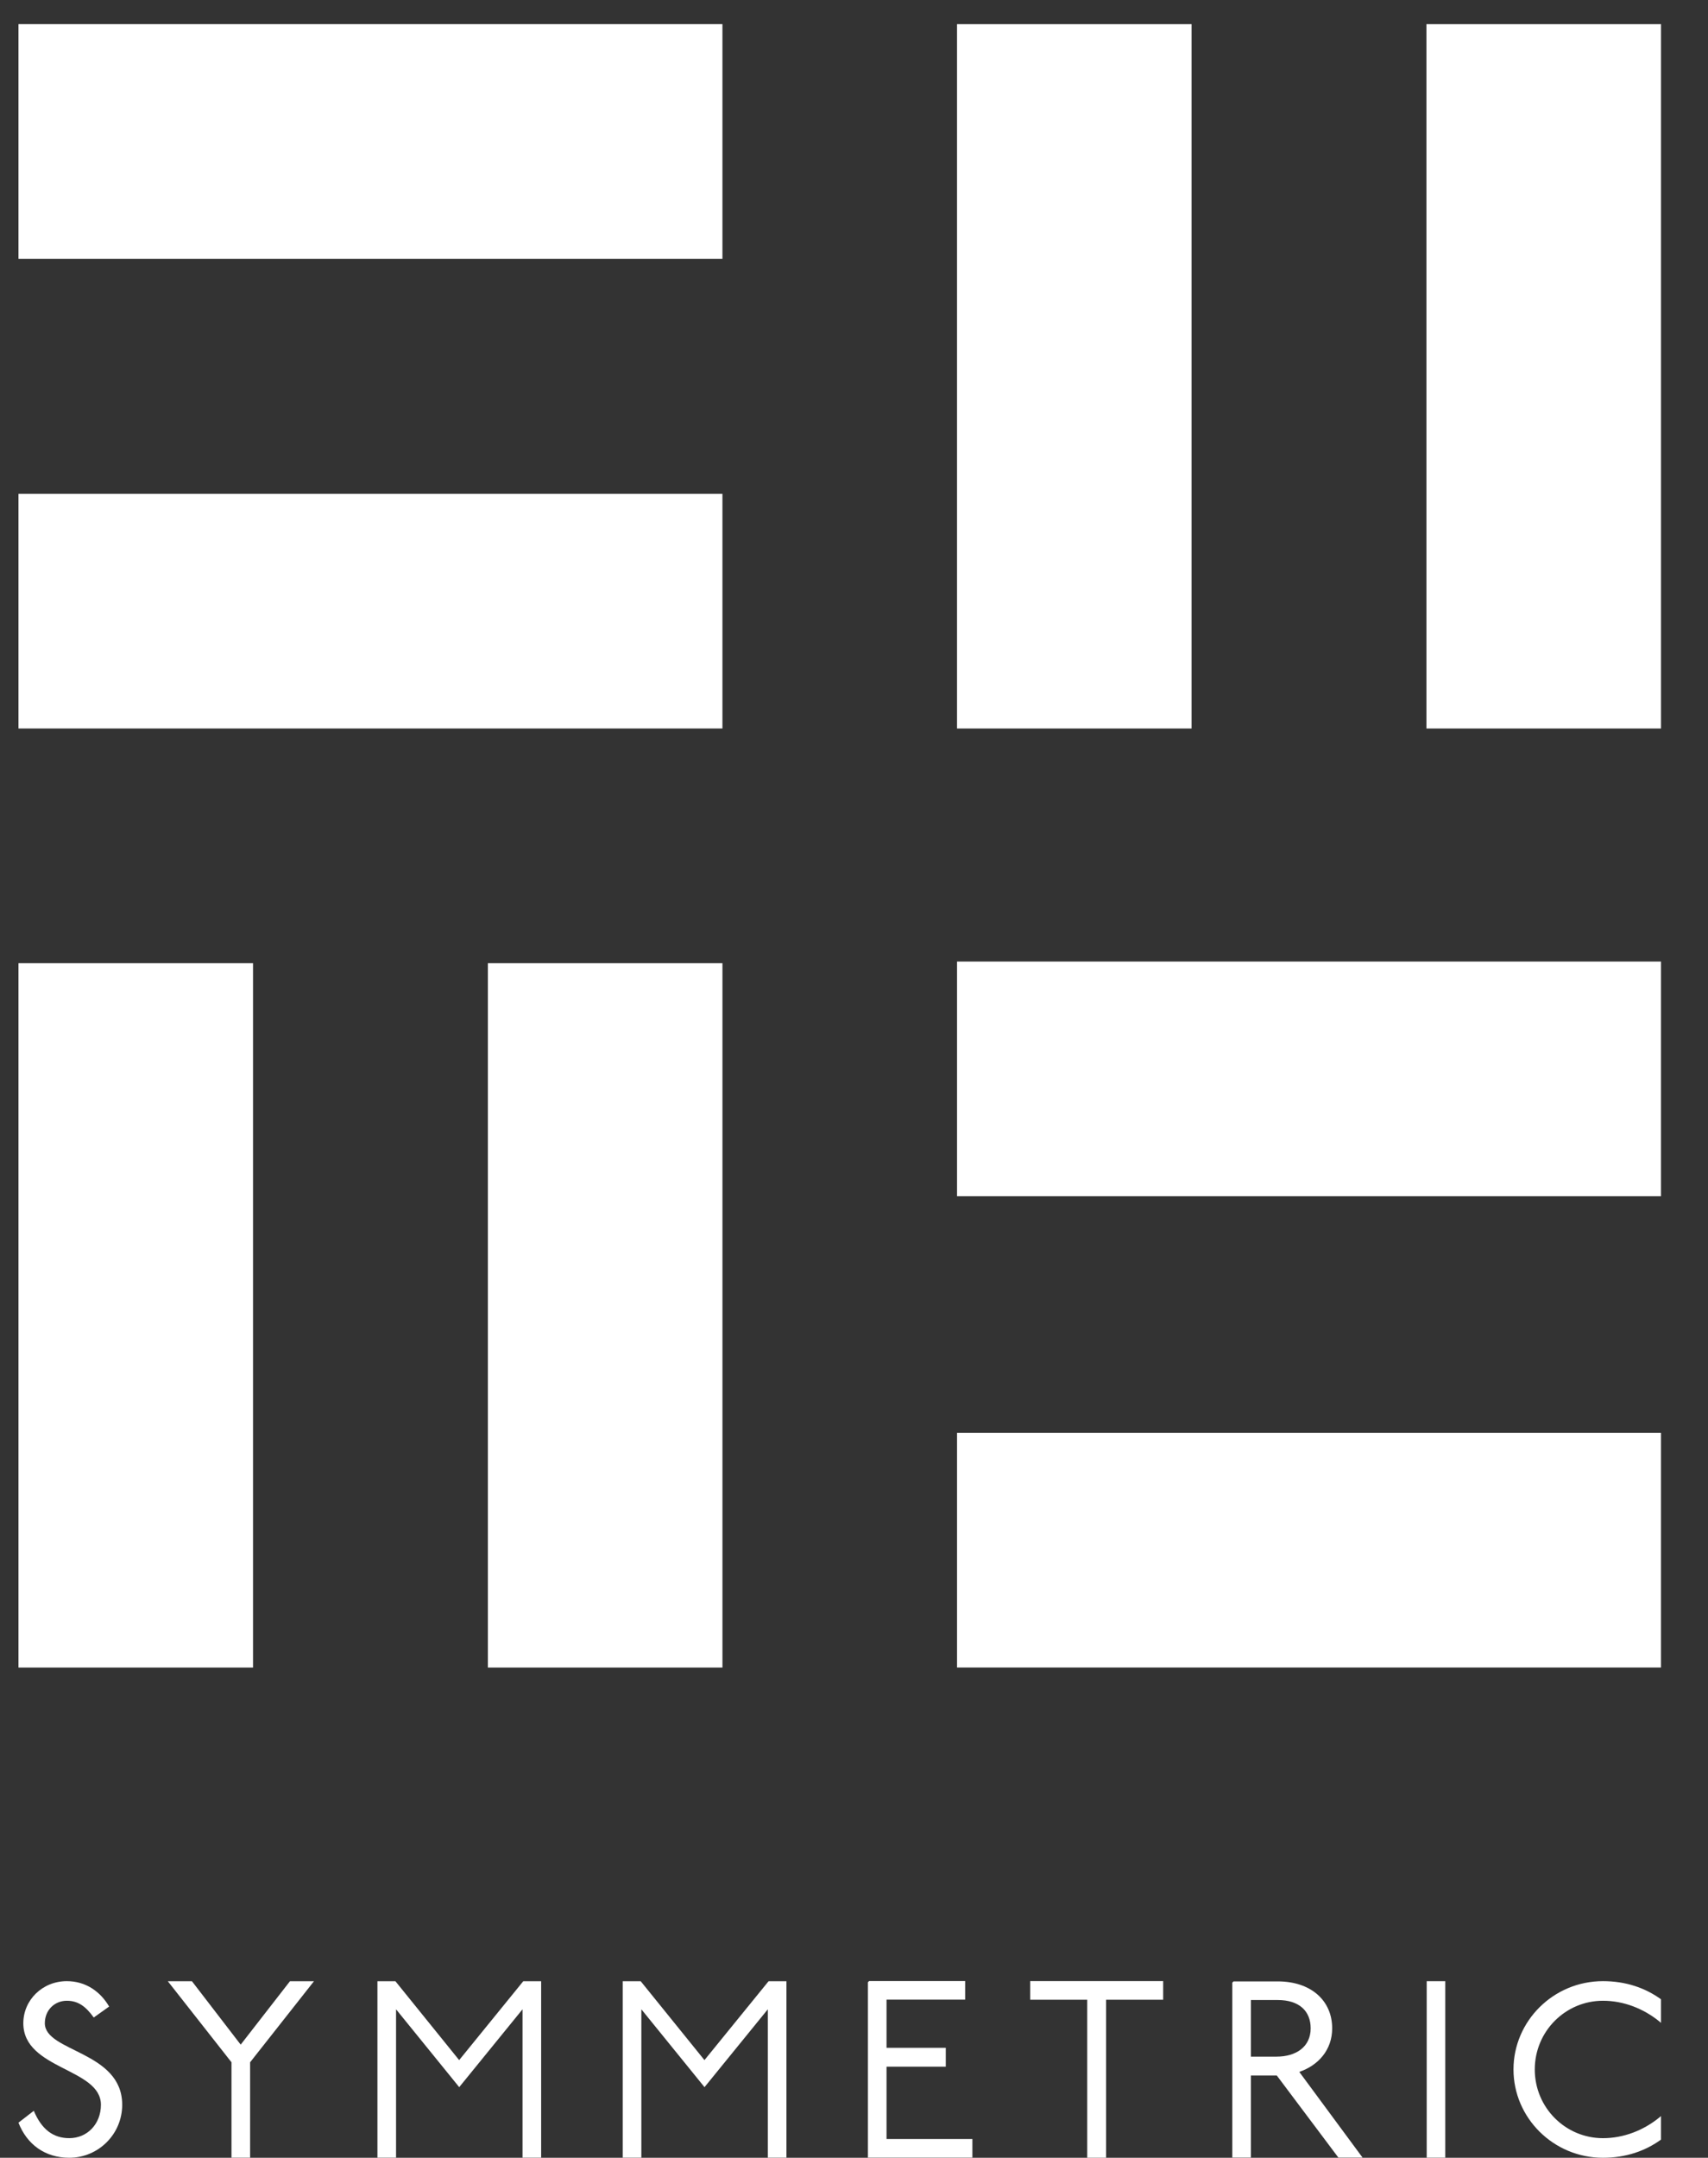
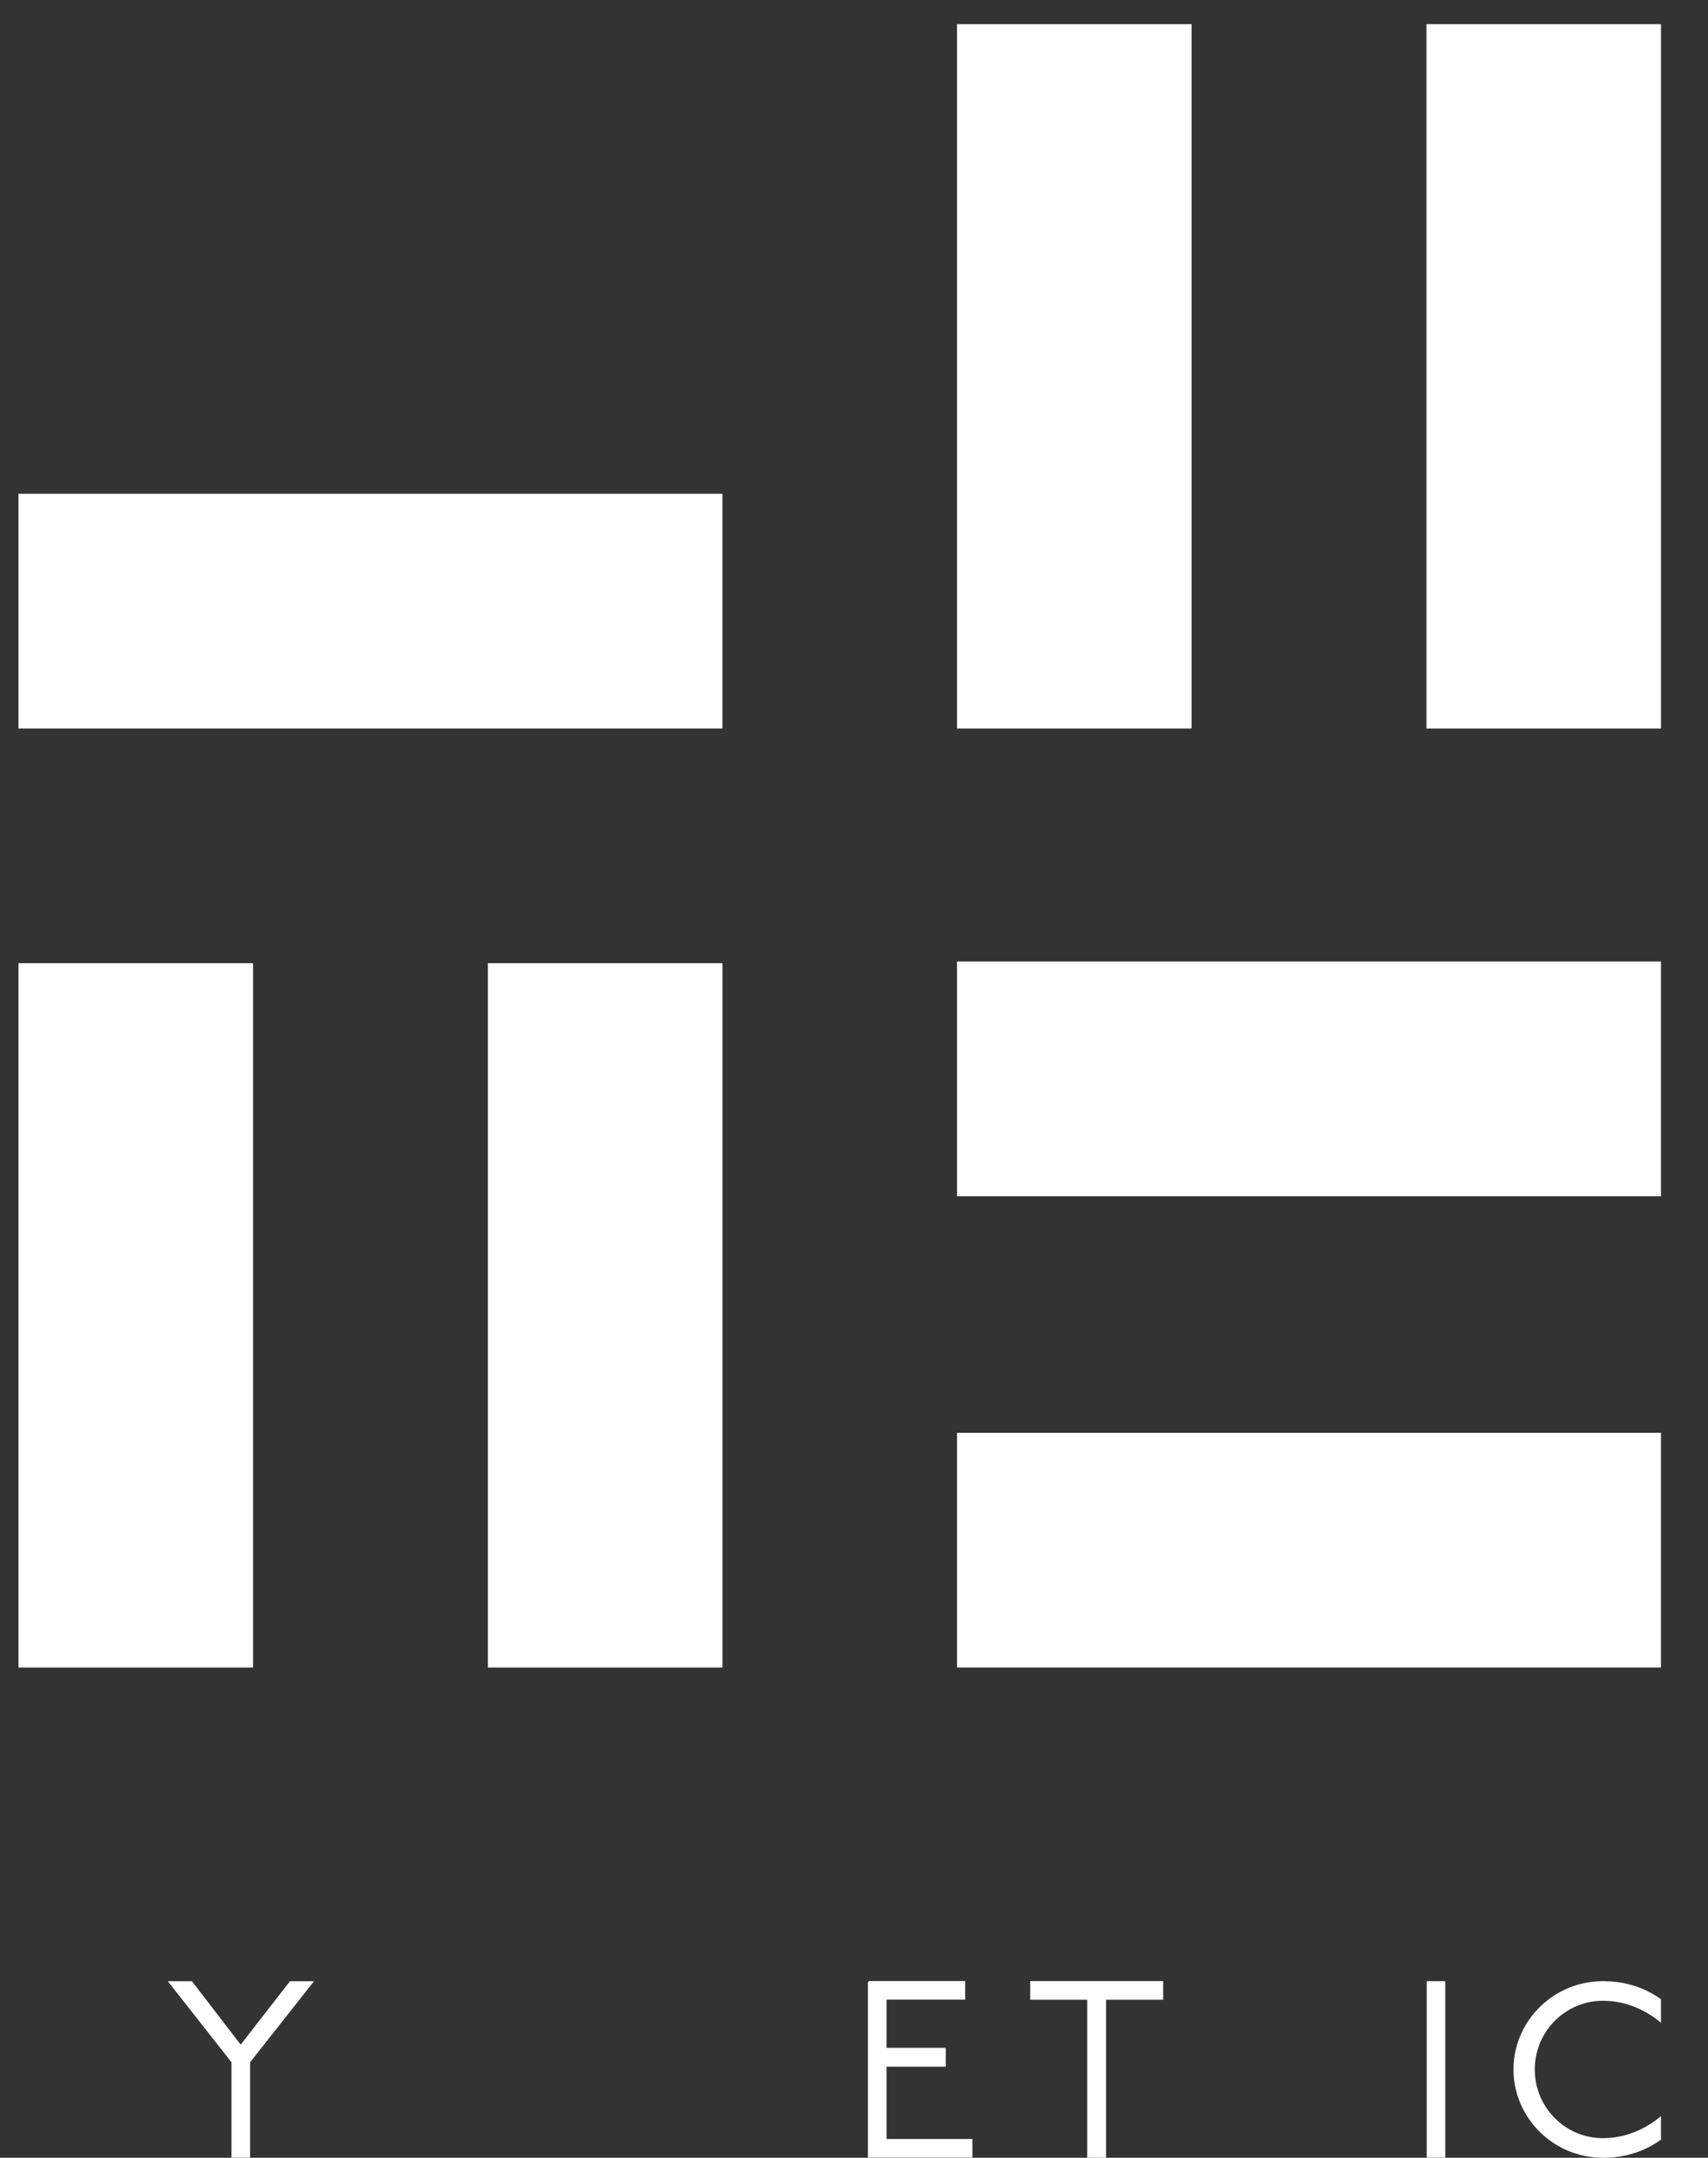
<svg xmlns="http://www.w3.org/2000/svg" xmlns:xlink="http://www.w3.org/1999/xlink" version="1.1" id="Layer_1" x="0px" y="0px" width="185px" height="233.593px" viewBox="0 0 185 233.593" enable-background="new 0 0 185 233.593" xml:space="preserve">
  <rect x="0" y="0" width="185" height="233.593" fill="#333333" stroke="none" />
-   <rect x="2" y="2.613" fill="#FFFFFF" width="76.249" height="25.407" />
  <rect x="2" y="53.455" fill="#FFFFFF" width="76.249" height="25.409" />
  <rect x="154.502" y="2.616" fill="#FFFFFF" width="25.409" height="76.25" />
  <rect x="103.658" y="2.616" fill="#FFFFFF" width="25.407" height="76.25" />
  <rect x="103.66" y="155.111" fill="#FFFFFF" width="76.249" height="25.407" />
  <rect x="103.66" y="104.093" fill="#FFFFFF" width="76.249" height="25.407" />
  <rect x="2" y="104.273" fill="#FFFFFF" width="25.407" height="76.249" />
  <rect x="52.844" y="104.273" fill="#FFFFFF" width="25.407" height="76.249" />
  <g>
    <defs>
      <rect id="SVGID_1_" x="2" y="2.613" width="177.909" height="230.98" />
    </defs>
    <clipPath id="SVGID_2_">
      <use xlink:href="#SVGID_1_" overflow="visible" />
    </clipPath>
    <g clip-path="url(#SVGID_2_)" enable-background="new    ">
      <g>
        <defs>
          <rect id="SVGID_3_" x="2" y="2.174" width="178.216" height="231.636" />
        </defs>
        <clipPath id="SVGID_4_">
          <use xlink:href="#SVGID_3_" overflow="visible" />
        </clipPath>
-         <path clip-path="url(#SVGID_4_)" fill="#FFFFFF" d="M10.154,218.409c-0.842-1.166-1.659-1.814-2.915-1.814     c-1.335,0-2.383,1.02-2.383,2.435c0,3.118,8.38,3.011,8.38,8.826c0,3.17-2.566,5.736-5.736,5.736c-2.619,0-4.583-1.44-5.5-3.798     l1.661-1.286c0.851,2.027,2.112,2.962,3.839,2.962c1.965,0,3.431-1.544,3.431-3.614c0-3.979-8.405-3.797-8.405-8.826     c0-2.513,2.068-4.557,4.713-4.557c2.095,0,3.667,1.178,4.582,2.75L10.154,218.409z" />
        <polygon clip-path="url(#SVGID_4_)" fill="#FFFFFF" points="20.789,214.481 26.069,221.346 31.407,214.481 34.008,214.481      27.091,223.255 27.091,233.584 25.073,233.584 25.073,223.255 18.176,214.481    " />
-         <polygon clip-path="url(#SVGID_4_)" fill="#FFFFFF" points="69.397,214.481 76.302,223.021 83.247,214.481 85.183,214.481      85.183,233.584 83.164,233.584 83.164,217.52 76.308,225.949 69.468,217.52 69.468,233.584 67.451,233.584 67.451,214.481    " />
        <polygon clip-path="url(#SVGID_4_)" fill="#FFFFFF" points="104.538,214.46 104.538,216.477 96.024,216.477 96.024,221.69      102.441,221.69 102.441,223.731 96.024,223.731 96.024,231.559 105.324,231.559 105.324,233.577 94.002,233.577 94.008,233.445      94.008,214.591 94.138,214.46    " />
        <polygon clip-path="url(#SVGID_4_)" fill="#FFFFFF" points="125.987,214.467 125.987,216.484 119.806,216.484 119.806,233.587      117.762,233.587 117.762,216.484 111.583,216.484 111.583,214.467    " />
-         <path clip-path="url(#SVGID_4_)" fill="#FFFFFF" d="M138.4,214.5c3.588,0,5.893,2.068,5.893,5.081     c0,2.332-1.494,4.008-3.563,4.715l6.854,9.278h-2.619l-6.671-8.887h-2.803v8.884h-2.016v-18.94l0.132-0.13H138.4z      M135.492,222.644h2.778c2.096,0,3.693-1.045,3.693-3.063c0-1.912-1.285-3.065-3.562-3.065h-2.909V222.644z" />
        <rect x="154.532" y="214.476" clip-path="url(#SVGID_4_)" fill="#FFFFFF" width="2.01" height="19.108" />
        <path clip-path="url(#SVGID_4_)" fill="#FFFFFF" d="M179.779,218.874c-1.755-1.439-3.929-2.279-6.156-2.279     c-4.06,0-7.385,3.3-7.385,7.44c0,4.137,3.325,7.437,7.385,7.437c2.227,0,4.401-0.838,6.156-2.28l0.13-0.118v2.553     c-1.702,1.233-3.798,1.966-6.287,1.966c-5.367,0-9.69-4.322-9.69-9.559c0-5.239,4.324-9.561,9.69-9.561     c2.488,0,4.584,0.733,6.287,1.964v2.555L179.779,218.874z" />
-         <polygon clip-path="url(#SVGID_4_)" fill="#FFFFFF" points="42.829,214.481 49.733,223.021 56.677,214.481 58.614,214.481      58.614,233.584 56.596,233.584 56.596,217.52 49.739,225.949 42.898,217.52 42.898,233.584 40.882,233.584 40.882,214.481    " />
      </g>
    </g>
  </g>
</svg>